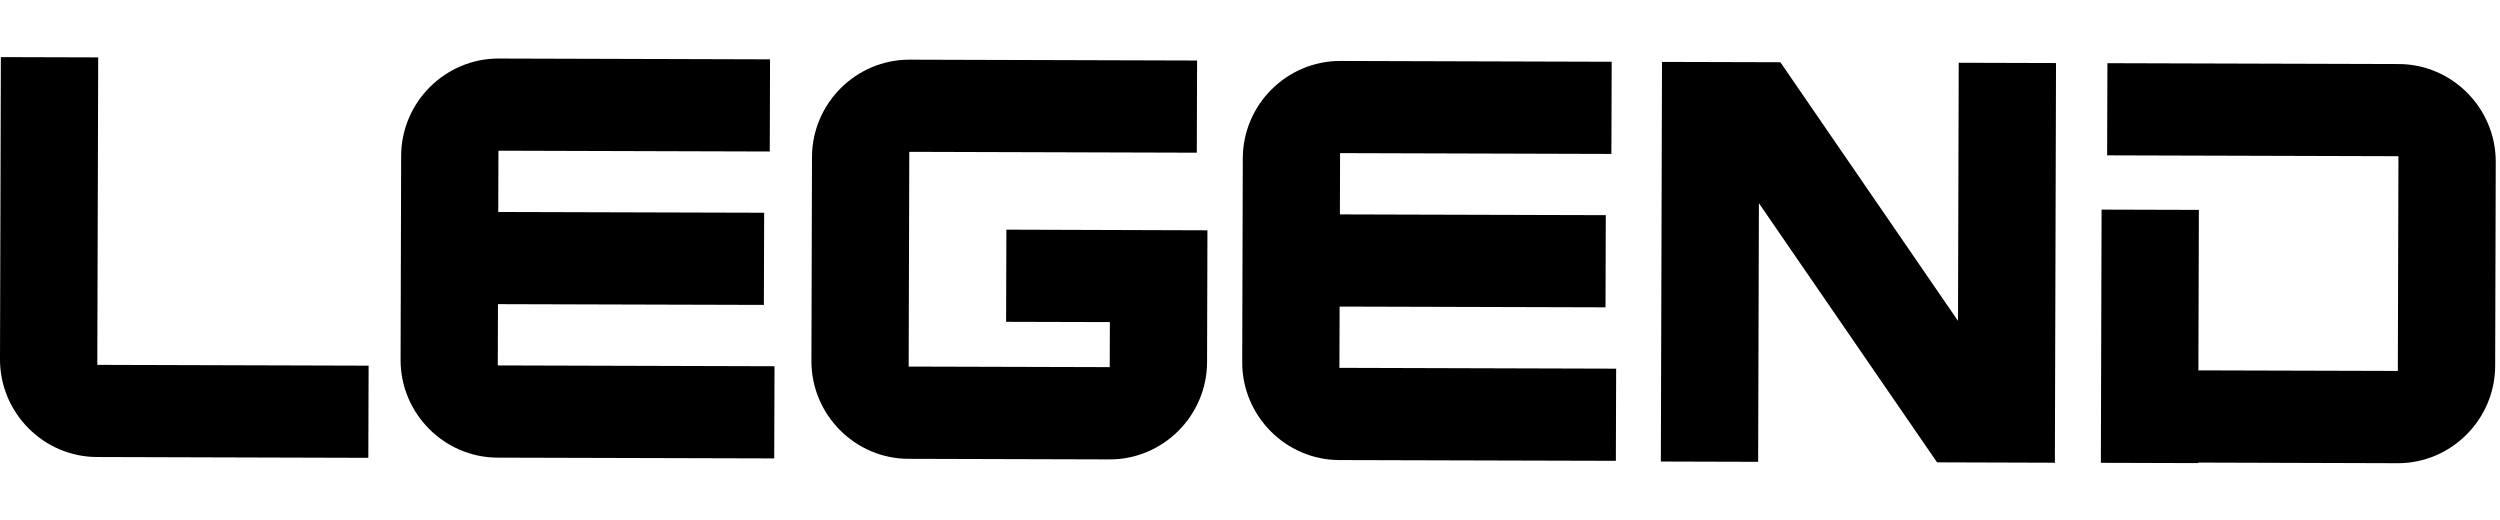
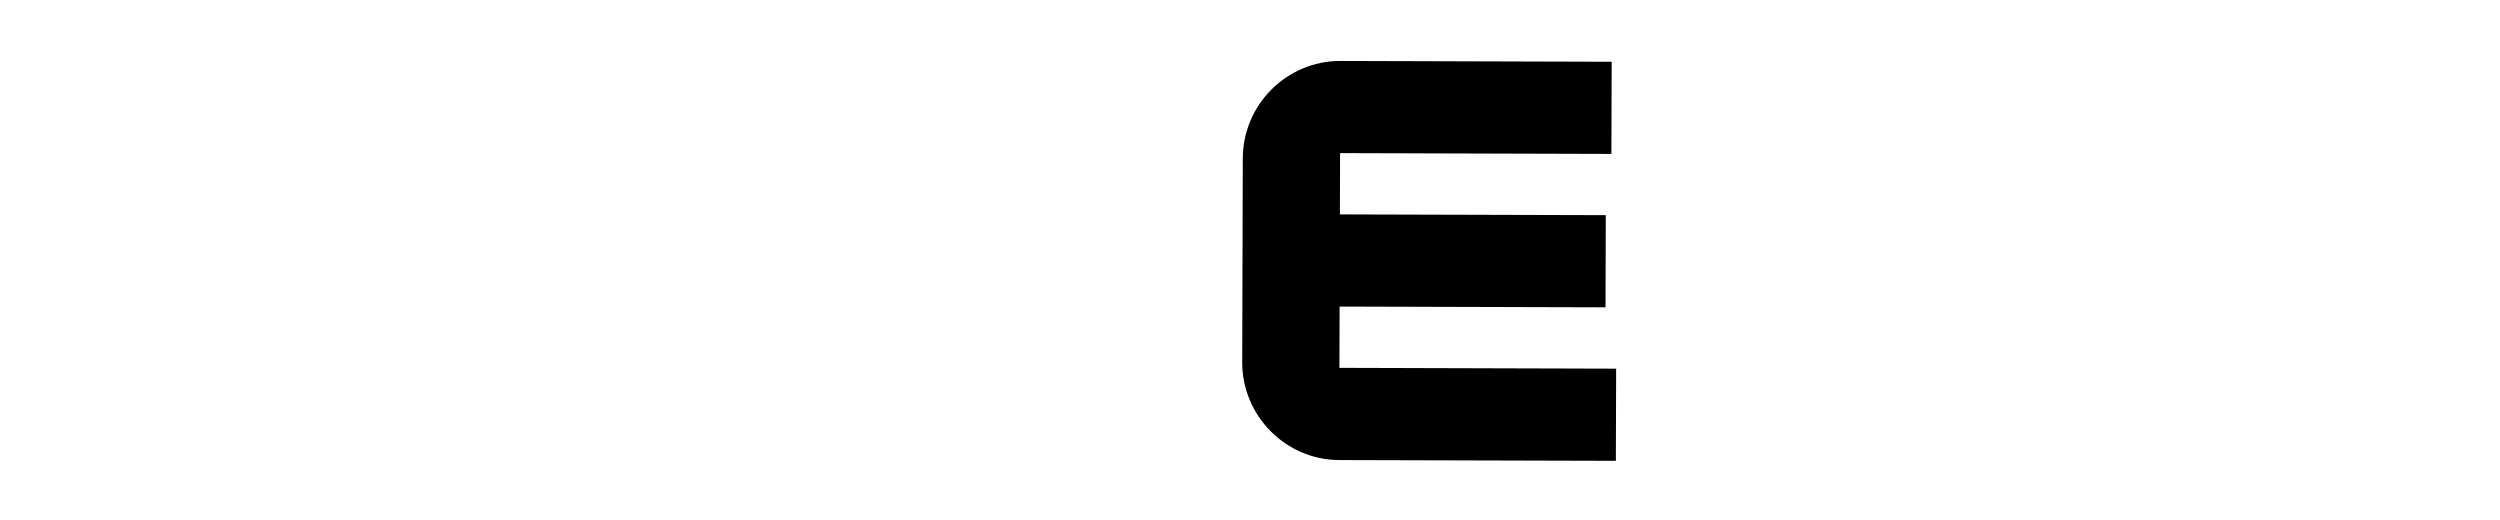
<svg xmlns="http://www.w3.org/2000/svg" width="394" height="82" viewBox="0 0 394 82" fill="none">
-   <path d="M15.476 9.045L15.334 57.502L58.093 57.629L58.048 72.154L15.289 72.027C6.858 72.004 -0.022 65.064 5.48366e-05 56.603L0.135 9L15.476 9.045Z" fill="black" />
-   <path d="M78.42 72.124C69.99 72.102 63.109 65.153 63.132 56.7L63.221 24.566C63.244 16.105 70.162 9.202 78.6 9.225L121.359 9.352L121.314 23.877L78.555 23.75L78.525 33.408L120.431 33.528L120.386 48.053L78.48 47.933L78.45 57.592L122.063 57.719L122.018 72.244L78.42 72.124Z" fill="black" />
-   <path d="M190.293 36.298L190.233 57.067C190.21 65.528 183.292 72.431 174.854 72.401L143.169 72.311C134.738 72.289 127.858 65.341 127.88 56.88L127.97 24.745C127.992 16.285 134.911 9.382 143.341 9.404L188.661 9.539L188.616 24.064L143.304 23.929L143.206 57.771L174.892 57.861L174.914 50.763L158.562 50.718L158.607 36.193L190.293 36.298Z" fill="black" />
  <path d="M211.062 72.506C202.632 72.483 195.751 65.535 195.773 57.082L195.863 24.948C195.886 16.487 202.804 9.584 211.242 9.606L254.001 9.734L253.956 24.259L211.197 24.131L211.167 33.79L253.072 33.91L253.028 48.435L211.122 48.315L211.092 57.973L254.705 58.101L254.66 72.626L211.062 72.506Z" fill="black" />
-   <path d="M277.084 72.783L261.75 72.738L261.93 9.756L280.588 9.809L308.582 50.569L308.694 9.891L324.028 9.936L323.848 72.835L323.931 72.925L305.28 72.865L277.203 32.023L277.084 72.783Z" fill="black" />
-   <path d="M332.129 9.958L378.04 10.093C386.47 10.116 393.351 17.064 393.329 25.524L393.239 57.659C393.216 66.119 386.298 73.022 377.868 73L346.429 72.903V72.985L331.096 72.94L331.208 33.034L346.542 33.079L346.467 58.37L377.898 58.46L377.995 24.618L332.084 24.483L332.129 9.958Z" fill="black" />
</svg>